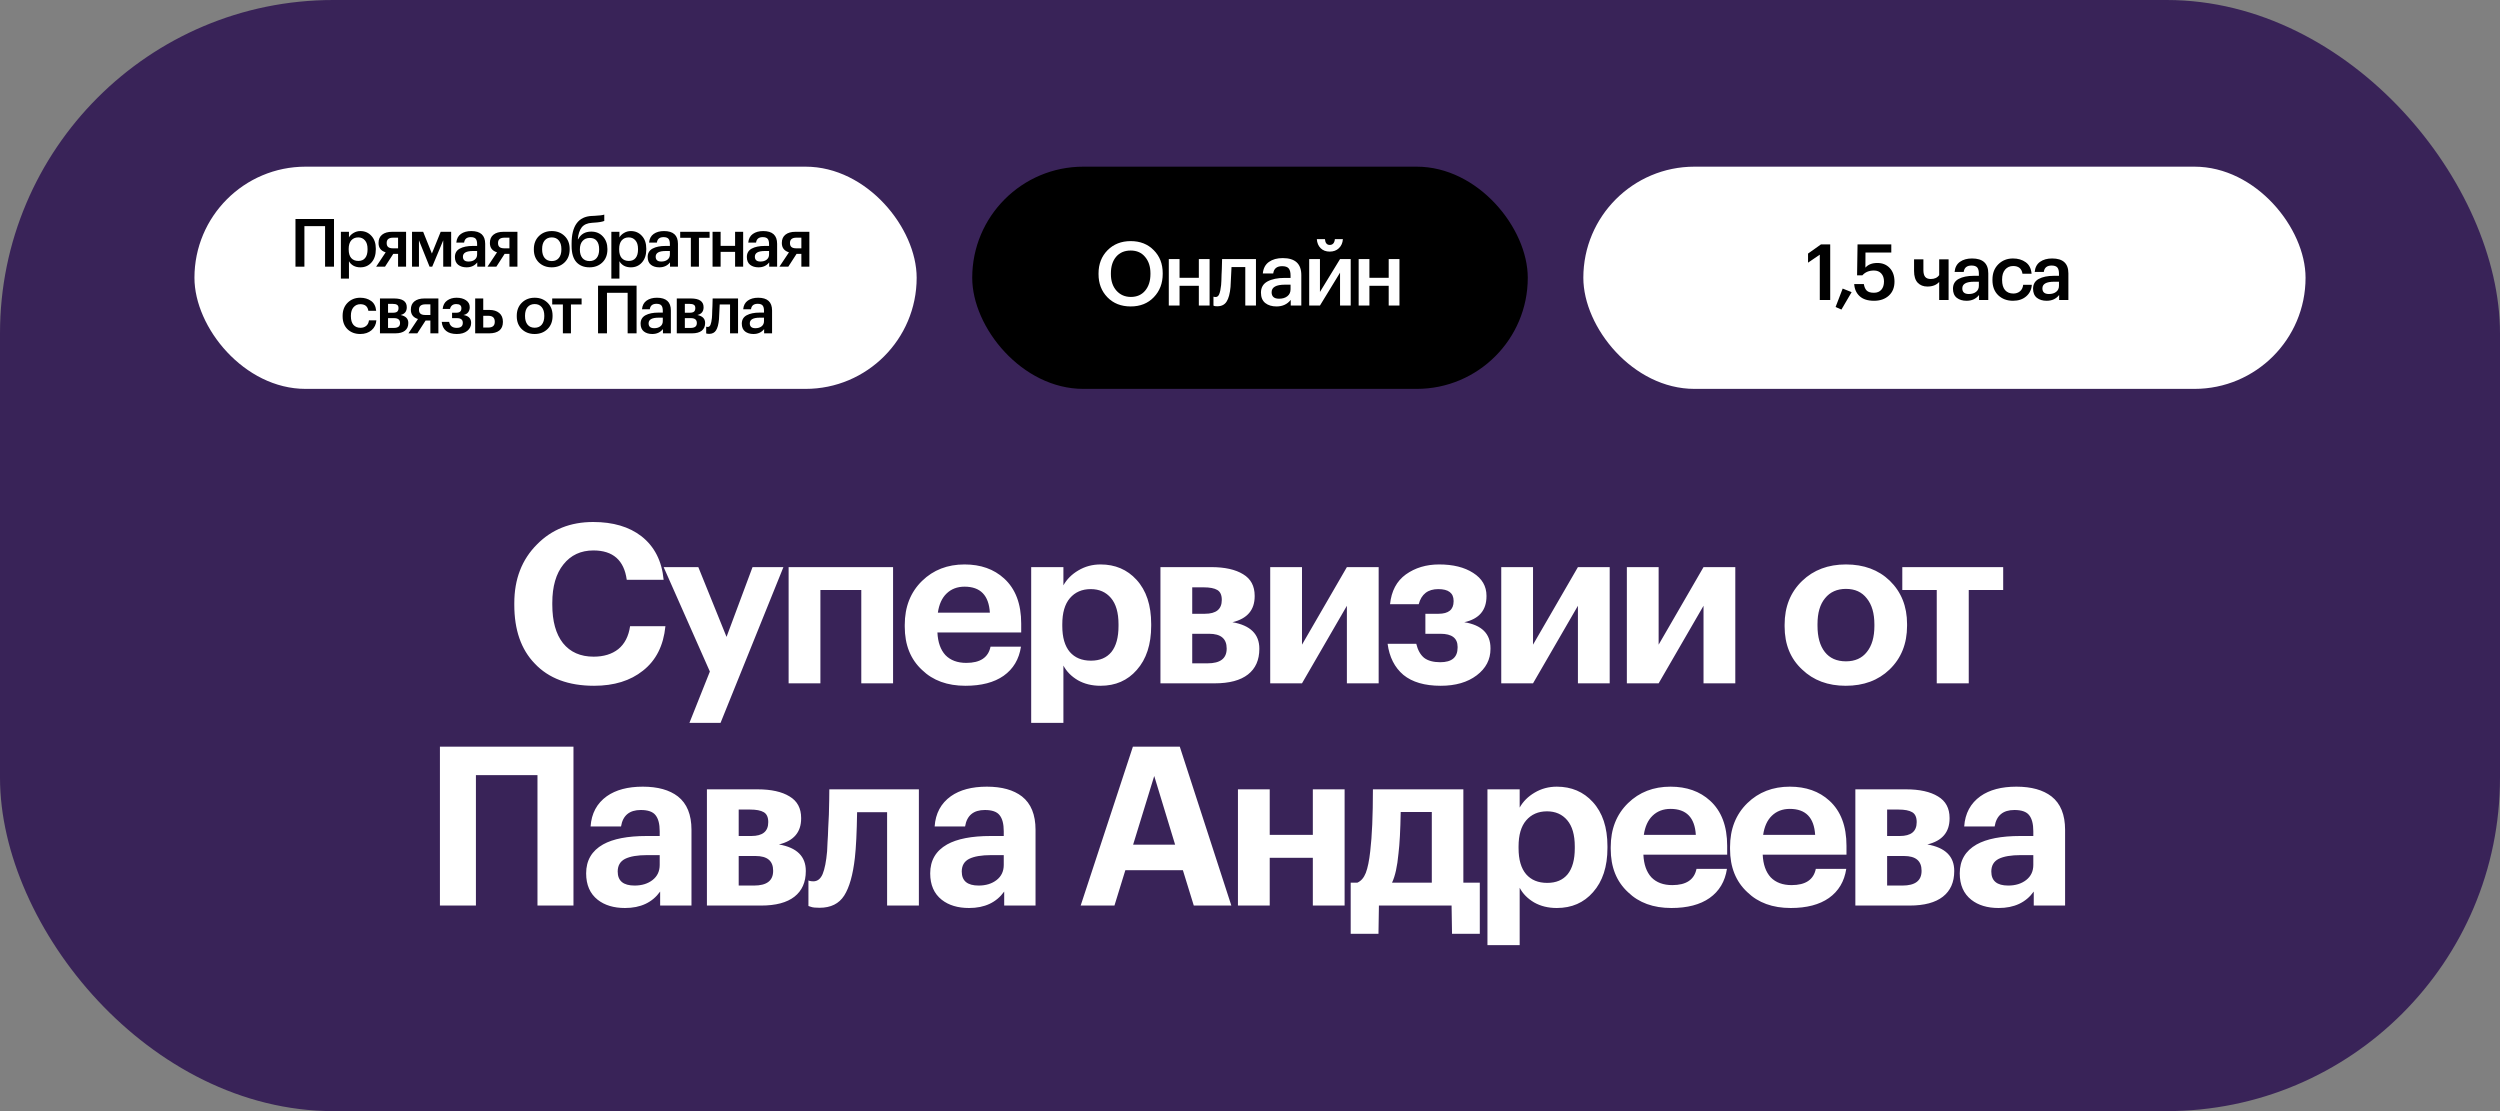
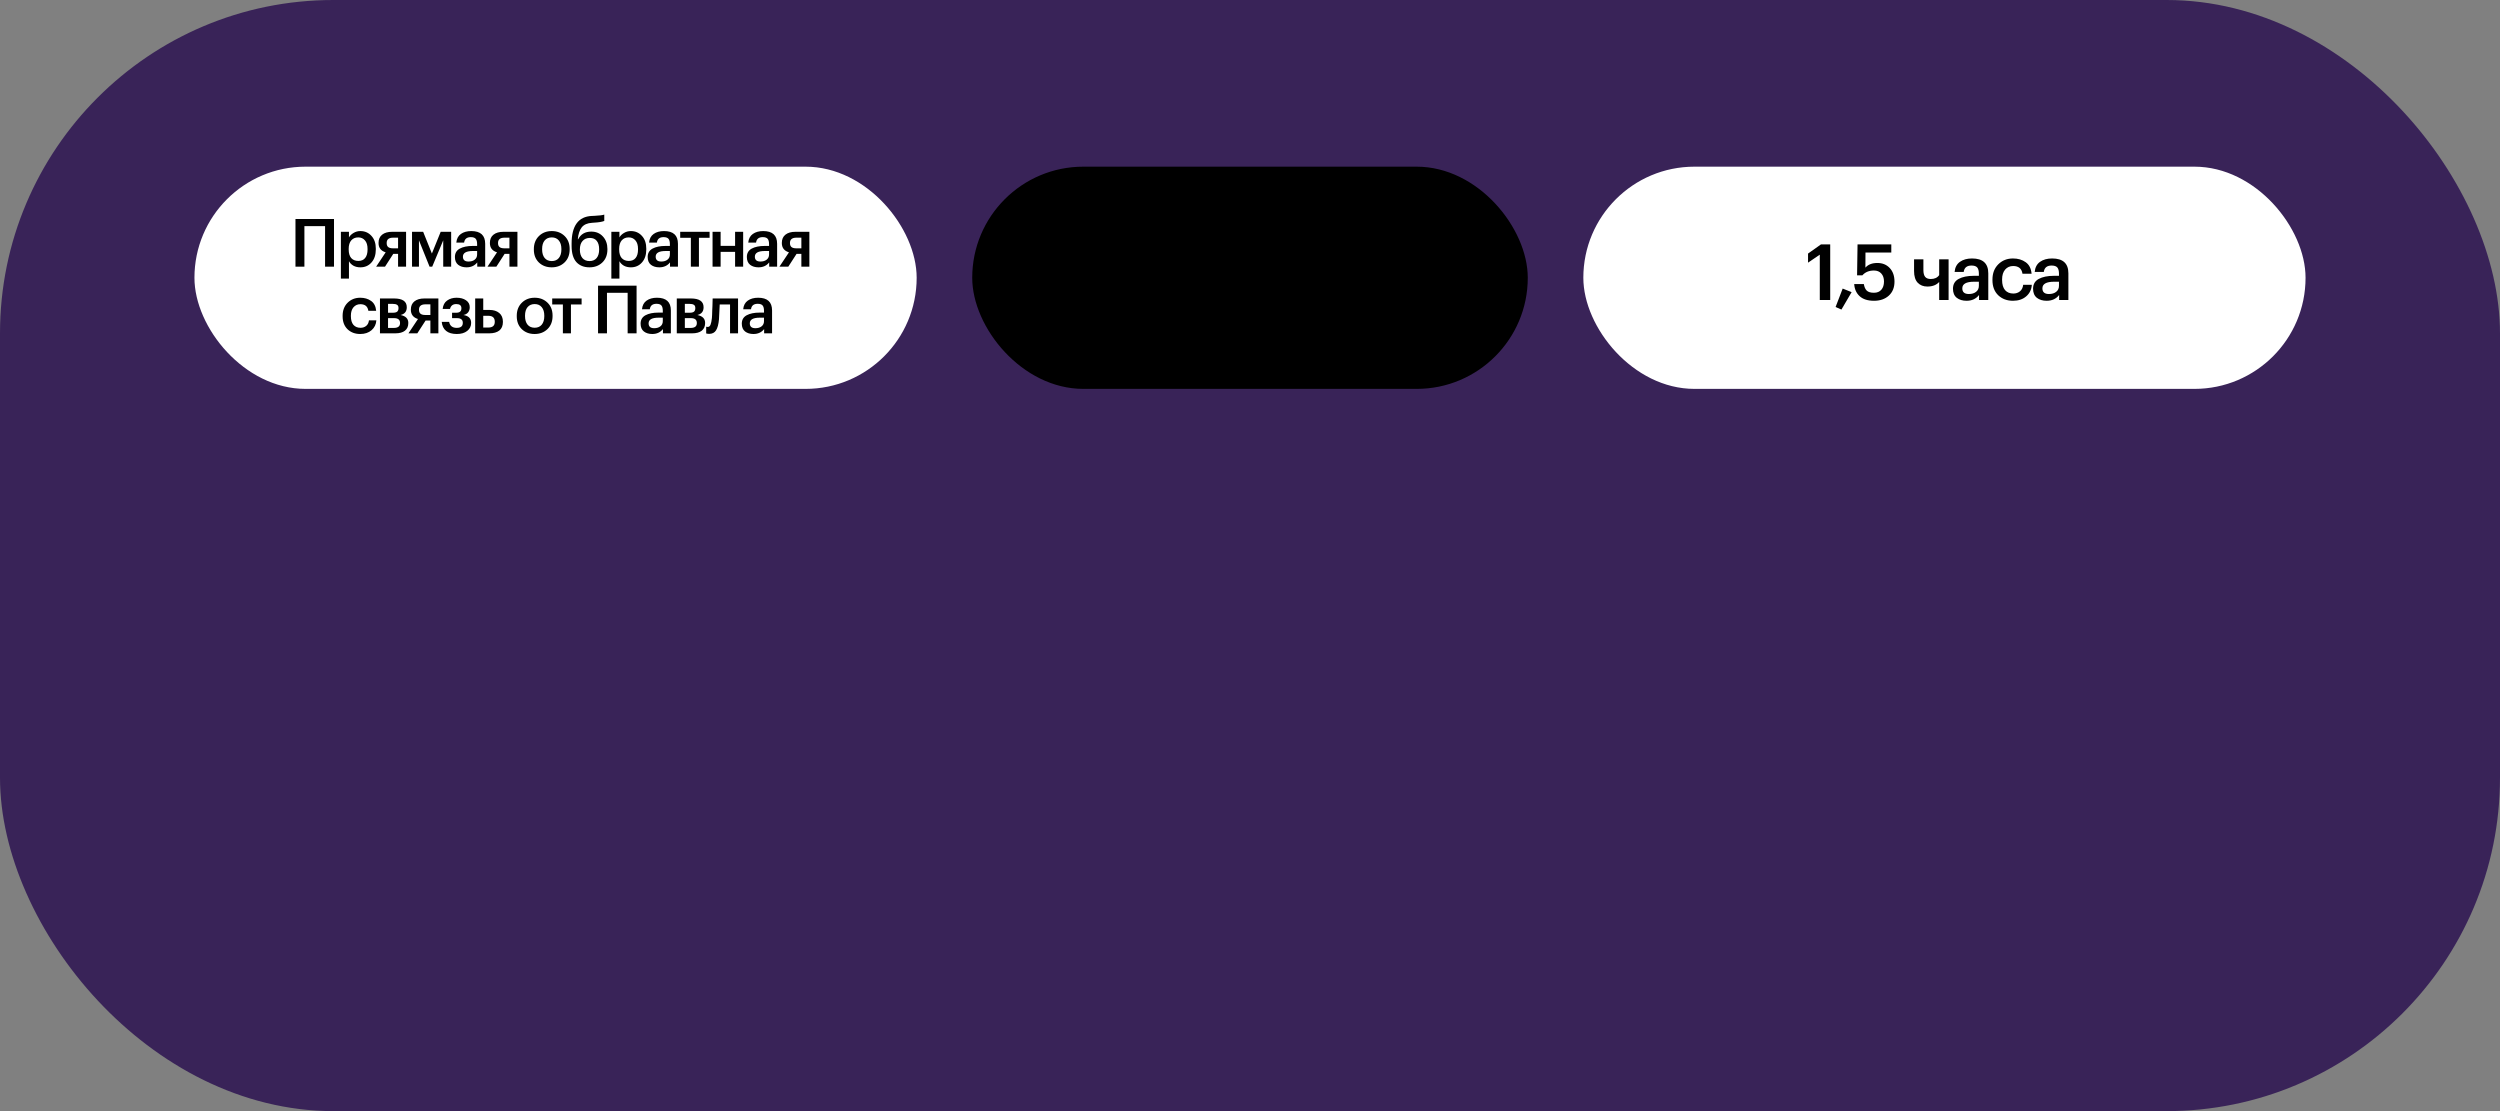
<svg xmlns="http://www.w3.org/2000/svg" width="450" height="200" viewBox="0 0 450 200" fill="none">
  <rect x="0" y="0" width="450" height="200" fill="#808080" stroke="none" />
  <rect width="450" height="200" rx="60" fill="#392358" />
-   <path d="M106.934 123.44C102.321 123.44 98.761 122.107 96.254 119.44C93.801 116.907 92.574 113.387 92.574 108.88V108.56C92.574 104.24 93.934 100.72 96.654 98C99.294 95.307 102.668 93.96 106.774 93.96C110.348 93.96 113.241 94.813 115.454 96.52C117.801 98.36 119.134 100.973 119.454 104.36H112.814C112.334 100.84 110.334 99.08 106.814 99.08C104.548 99.08 102.748 99.92 101.414 101.6C100.081 103.253 99.414 105.56 99.414 108.52V108.84C99.414 111.827 100.054 114.133 101.334 115.76C102.641 117.387 104.481 118.2 106.854 118.2C108.668 118.2 110.148 117.747 111.294 116.84C112.441 115.907 113.148 114.533 113.414 112.72H119.774C119.428 116.213 118.081 118.88 115.734 120.72C113.468 122.533 110.534 123.44 106.934 123.44ZM127.776 120.88L119.456 102.08H125.696L130.776 114.64L135.456 102.08H141.016L129.696 130.12H124.096L127.776 120.88ZM155.032 106.2H147.672V123H141.952V102.08H160.752V123H155.032V106.2ZM173.776 123.44C170.523 123.44 167.923 122.493 165.976 120.6C163.896 118.68 162.856 116.08 162.856 112.8V112.48C162.856 109.227 163.896 106.587 165.976 104.56C168.003 102.587 170.549 101.6 173.616 101.6C176.523 101.6 178.896 102.44 180.736 104.12C182.789 105.987 183.816 108.693 183.816 112.24V113.84H168.736C168.816 115.6 169.296 116.96 170.176 117.92C171.083 118.853 172.336 119.32 173.936 119.32C176.443 119.32 177.896 118.347 178.296 116.4H183.776C183.429 118.667 182.389 120.413 180.656 121.64C178.949 122.84 176.656 123.44 173.776 123.44ZM178.176 110.28C177.989 107.16 176.469 105.6 173.616 105.6C172.309 105.6 171.229 106.013 170.376 106.84C169.549 107.64 169.029 108.787 168.816 110.28H178.176ZM185.613 102.08H191.413V105.36C192.026 104.267 192.919 103.373 194.093 102.68C195.293 101.96 196.626 101.6 198.093 101.6C200.733 101.6 202.893 102.52 204.573 104.36C206.333 106.28 207.213 108.933 207.213 112.32V112.64C207.213 116 206.346 118.653 204.613 120.6C202.959 122.493 200.786 123.44 198.093 123.44C196.546 123.44 195.186 123.107 194.013 122.44C192.839 121.747 191.973 120.867 191.413 119.8V130.12H185.613V102.08ZM196.373 118.92C197.973 118.92 199.199 118.4 200.053 117.36C200.906 116.293 201.333 114.733 201.333 112.68V112.36C201.333 110.28 200.879 108.707 199.973 107.64C199.066 106.573 197.853 106.04 196.333 106.04C194.759 106.04 193.506 106.587 192.573 107.68C191.666 108.747 191.213 110.307 191.213 112.36V112.68C191.213 114.733 191.666 116.293 192.573 117.36C193.479 118.4 194.746 118.92 196.373 118.92ZM208.881 102.08H218.001C220.455 102.08 222.375 102.507 223.761 103.36C225.148 104.187 225.841 105.48 225.841 107.24V107.32C225.841 109.8 224.508 111.36 221.841 112C225.068 112.56 226.681 114.147 226.681 116.76V116.8C226.681 118.8 226.001 120.333 224.641 121.4C223.281 122.467 221.281 123 218.641 123H208.881V102.08ZM214.601 105.72V110.48H216.881C218.908 110.48 219.921 109.653 219.921 108V107.96C219.921 107.107 219.655 106.52 219.121 106.2C218.588 105.88 217.761 105.72 216.641 105.72H214.601ZM214.601 114.08V119.4H217.361C219.655 119.4 220.801 118.52 220.801 116.76V116.72C220.801 114.96 219.748 114.08 217.641 114.08H214.601ZM228.639 123V102.08H234.359V116.04L242.439 102.08H248.159V123H242.439V109.04L234.359 123H228.639ZM267.568 107.32C267.568 109.853 266.235 111.413 263.568 112C266.715 112.507 268.288 114.067 268.288 116.68V116.8C268.288 118.72 267.462 120.307 265.808 121.56C264.155 122.813 261.995 123.44 259.328 123.44C256.448 123.44 254.208 122.787 252.608 121.48C251.035 120.147 250.088 118.28 249.768 115.88H254.928C255.195 117 255.662 117.84 256.328 118.4C257.022 118.933 257.995 119.2 259.248 119.2C261.328 119.2 262.368 118.32 262.368 116.56V116.44C262.368 114.867 261.342 114.08 259.288 114.08H256.568V110.48H258.928C260.742 110.48 261.648 109.733 261.648 108.24V108.16C261.648 106.747 260.728 106.04 258.888 106.04C257.022 106.04 255.848 106.947 255.368 108.76H250.208C250.448 106.387 251.395 104.6 253.048 103.4C254.728 102.2 256.728 101.6 259.048 101.6C261.555 101.6 263.595 102.107 265.168 103.12C266.768 104.133 267.568 105.507 267.568 107.24V107.32ZM270.225 123V102.08H275.945V116.04L284.025 102.08H289.745V123H284.025V109.04L275.945 123H270.225ZM292.834 123V102.08H298.554V116.04L306.634 102.08H312.354V123H306.634V109.04L298.554 123H292.834ZM332.271 119.04C333.898 119.04 335.151 118.48 336.031 117.36C336.938 116.24 337.391 114.68 337.391 112.68V112.4C337.391 110.4 336.938 108.84 336.031 107.72C335.151 106.573 333.898 106 332.271 106C330.671 106 329.418 106.56 328.511 107.68C327.604 108.773 327.151 110.32 327.151 112.32V112.64C327.151 114.667 327.591 116.24 328.471 117.36C329.351 118.48 330.618 119.04 332.271 119.04ZM332.231 123.44C329.031 123.44 326.418 122.467 324.391 120.52C322.284 118.573 321.231 115.987 321.231 112.76V112.44C321.231 109.213 322.284 106.587 324.391 104.56C326.444 102.587 329.071 101.6 332.271 101.6C335.498 101.6 338.124 102.573 340.151 104.52C342.231 106.547 343.271 109.147 343.271 112.32V112.64C343.271 115.867 342.218 118.493 340.111 120.52C338.084 122.467 335.458 123.44 332.231 123.44ZM360.574 106.2H354.374V123H348.614V106.2H342.414V102.08H360.574V106.2ZM96.746 139.52H85.665V163H79.186V134.4H103.225V163H96.746V139.52ZM112.506 163.44C110.48 163.44 108.84 162.947 107.586 161.96C106.2 160.867 105.506 159.28 105.506 157.2C105.506 154.88 106.52 153.147 108.546 152C110.36 150.987 112.973 150.48 116.386 150.48H118.746V149.64C118.746 148.307 118.493 147.333 117.986 146.72C117.506 146.107 116.626 145.8 115.346 145.8C113.293 145.8 112.106 146.787 111.786 148.76H106.306C106.466 146.413 107.44 144.6 109.226 143.32C110.853 142.173 113.013 141.6 115.706 141.6C118.4 141.6 120.506 142.187 122.026 143.36C123.653 144.64 124.466 146.64 124.466 149.36V163H118.826V160.48C117.413 162.453 115.306 163.44 112.506 163.44ZM114.226 159.4C115.533 159.4 116.613 159.067 117.466 158.4C118.32 157.733 118.746 156.827 118.746 155.68V153.92H116.506C114.746 153.92 113.413 154.147 112.506 154.6C111.626 155.053 111.186 155.813 111.186 156.88C111.186 158.56 112.2 159.4 114.226 159.4ZM127.245 142.08H136.365C138.818 142.08 140.738 142.507 142.125 143.36C143.511 144.187 144.205 145.48 144.205 147.24V147.32C144.205 149.8 142.871 151.36 140.205 152C143.431 152.56 145.045 154.147 145.045 156.76V156.8C145.045 158.8 144.365 160.333 143.005 161.4C141.645 162.467 139.645 163 137.005 163H127.245V142.08ZM132.965 145.72V150.48H135.245C137.271 150.48 138.285 149.653 138.285 148V147.96C138.285 147.107 138.018 146.52 137.485 146.2C136.951 145.88 136.125 145.72 135.005 145.72H132.965ZM132.965 154.08V159.4H135.725C138.018 159.4 139.165 158.52 139.165 156.76V156.72C139.165 154.96 138.111 154.08 136.005 154.08H132.965ZM153.878 154.4C153.531 157.467 152.891 159.733 151.958 161.2C151.024 162.667 149.544 163.4 147.518 163.4C146.798 163.4 146.291 163.347 145.998 163.24L145.518 163.08V158.48C145.544 158.507 145.611 158.533 145.718 158.56C145.931 158.613 146.158 158.64 146.398 158.64C147.144 158.64 147.704 158.2 148.078 157.32C148.451 156.413 148.718 155.053 148.878 153.24C148.904 152.813 148.931 152.253 148.958 151.56C149.011 150.867 149.051 150.027 149.078 149.04C149.131 148.027 149.171 147.227 149.198 146.64C149.251 144.72 149.278 143.2 149.278 142.08H165.398V163H159.678V146.2H154.278C154.224 149.8 154.091 152.533 153.878 154.4ZM174.436 163.44C172.409 163.44 170.769 162.947 169.516 161.96C168.129 160.867 167.436 159.28 167.436 157.2C167.436 154.88 168.449 153.147 170.476 152C172.289 150.987 174.903 150.48 178.316 150.48H180.676V149.64C180.676 148.307 180.423 147.333 179.916 146.72C179.436 146.107 178.556 145.8 177.276 145.8C175.223 145.8 174.036 146.787 173.716 148.76H168.236C168.396 146.413 169.369 144.6 171.156 143.32C172.783 142.173 174.943 141.6 177.636 141.6C180.329 141.6 182.436 142.187 183.956 143.36C185.583 144.64 186.396 146.64 186.396 149.36V163H180.756V160.48C179.343 162.453 177.236 163.44 174.436 163.44ZM176.156 159.4C177.463 159.4 178.543 159.067 179.396 158.4C180.249 157.733 180.676 156.827 180.676 155.68V153.92H178.436C176.676 153.92 175.343 154.147 174.436 154.6C173.556 155.053 173.116 155.813 173.116 156.88C173.116 158.56 174.129 159.4 176.156 159.4ZM203.921 134.4H212.361L221.641 163H214.881L212.921 156.64H202.561L200.601 163H194.521L203.921 134.4ZM203.961 152.04H211.521L207.761 139.68L203.961 152.04ZM236.31 154.4H228.55V163H222.83V142.08H228.55V150.28H236.31V142.08H242.03V163H236.31V154.4ZM251.725 153.64C251.511 155.96 251.125 157.707 250.565 158.88H257.725V146.16H252.125C252.071 149.44 251.938 151.933 251.725 153.64ZM248.125 168.08H243.125V158.88H244.325C244.991 158.587 245.498 158 245.845 157.12C246.191 156.213 246.458 154.907 246.645 153.2C246.965 150.48 247.125 146.773 247.125 142.08H263.405V158.88H266.365V168.08H261.365L261.285 163H248.205L248.125 168.08ZM267.741 142.08H273.541V145.36C274.155 144.267 275.048 143.373 276.221 142.68C277.421 141.96 278.755 141.6 280.221 141.6C282.861 141.6 285.021 142.52 286.701 144.36C288.461 146.28 289.341 148.933 289.341 152.32V152.64C289.341 156 288.475 158.653 286.741 160.6C285.088 162.493 282.915 163.44 280.221 163.44C278.675 163.44 277.315 163.107 276.141 162.44C274.968 161.747 274.101 160.867 273.541 159.8V170.12H267.741V142.08ZM278.501 158.92C280.101 158.92 281.328 158.4 282.181 157.36C283.035 156.293 283.461 154.733 283.461 152.68V152.36C283.461 150.28 283.008 148.707 282.101 147.64C281.195 146.573 279.981 146.04 278.461 146.04C276.888 146.04 275.635 146.587 274.701 147.68C273.795 148.747 273.341 150.307 273.341 152.36V152.68C273.341 154.733 273.795 156.293 274.701 157.36C275.608 158.4 276.875 158.92 278.501 158.92ZM300.85 163.44C297.597 163.44 294.997 162.493 293.05 160.6C290.97 158.68 289.93 156.08 289.93 152.8V152.48C289.93 149.227 290.97 146.587 293.05 144.56C295.077 142.587 297.623 141.6 300.69 141.6C303.597 141.6 305.97 142.44 307.81 144.12C309.863 145.987 310.89 148.693 310.89 152.24V153.84H295.81C295.89 155.6 296.37 156.96 297.25 157.92C298.157 158.853 299.41 159.32 301.01 159.32C303.517 159.32 304.97 158.347 305.37 156.4H310.85C310.503 158.667 309.463 160.413 307.73 161.64C306.023 162.84 303.73 163.44 300.85 163.44ZM305.25 150.28C305.063 147.16 303.543 145.6 300.69 145.6C299.383 145.6 298.303 146.013 297.45 146.84C296.623 147.64 296.103 148.787 295.89 150.28H305.25ZM322.327 163.44C319.073 163.44 316.473 162.493 314.527 160.6C312.447 158.68 311.407 156.08 311.407 152.8V152.48C311.407 149.227 312.447 146.587 314.527 144.56C316.553 142.587 319.1 141.6 322.167 141.6C325.073 141.6 327.447 142.44 329.287 144.12C331.34 145.987 332.367 148.693 332.367 152.24V153.84H317.287C317.367 155.6 317.847 156.96 318.727 157.92C319.633 158.853 320.887 159.32 322.487 159.32C324.993 159.32 326.447 158.347 326.847 156.4H332.327C331.98 158.667 330.94 160.413 329.207 161.64C327.5 162.84 325.207 163.44 322.327 163.44ZM326.727 150.28C326.54 147.16 325.02 145.6 322.167 145.6C320.86 145.6 319.78 146.013 318.927 146.84C318.1 147.64 317.58 148.787 317.367 150.28H326.727ZM333.963 142.08H343.083C345.537 142.08 347.457 142.507 348.843 143.36C350.23 144.187 350.923 145.48 350.923 147.24V147.32C350.923 149.8 349.59 151.36 346.923 152C350.15 152.56 351.763 154.147 351.763 156.76V156.8C351.763 158.8 351.083 160.333 349.723 161.4C348.363 162.467 346.363 163 343.723 163H333.963V142.08ZM339.683 145.72V150.48H341.963C343.99 150.48 345.003 149.653 345.003 148V147.96C345.003 147.107 344.737 146.52 344.203 146.2C343.67 145.88 342.843 145.72 341.723 145.72H339.683ZM339.683 154.08V159.4H342.443C344.737 159.4 345.883 158.52 345.883 156.76V156.72C345.883 154.96 344.83 154.08 342.723 154.08H339.683ZM359.756 163.44C357.73 163.44 356.09 162.947 354.836 161.96C353.45 160.867 352.756 159.28 352.756 157.2C352.756 154.88 353.77 153.147 355.796 152C357.61 150.987 360.223 150.48 363.636 150.48H365.996V149.64C365.996 148.307 365.743 147.333 365.236 146.72C364.756 146.107 363.876 145.8 362.596 145.8C360.543 145.8 359.356 146.787 359.036 148.76H353.556C353.716 146.413 354.69 144.6 356.476 143.32C358.103 142.173 360.263 141.6 362.956 141.6C365.65 141.6 367.756 142.187 369.276 143.36C370.903 144.64 371.716 146.64 371.716 149.36V163H366.076V160.48C364.663 162.453 362.556 163.44 359.756 163.44ZM361.476 159.4C362.783 159.4 363.863 159.067 364.716 158.4C365.57 157.733 365.996 156.827 365.996 155.68V153.92H363.756C361.996 153.92 360.663 154.147 359.756 154.6C358.876 155.053 358.436 155.813 358.436 156.88C358.436 158.56 359.45 159.4 361.476 159.4Z" fill="white" />
  <rect x="175" y="30" width="100" height="40" rx="20" fill="black" />
-   <path d="M203.56 53.448C204.637 53.448 205.491 53.075 206.12 52.328C206.76 51.571 207.08 50.568 207.08 49.32V49.192C207.08 47.987 206.76 47.005 206.12 46.248C205.491 45.48 204.627 45.096 203.528 45.096C202.419 45.096 201.544 45.469 200.904 46.216C200.275 46.963 199.96 47.96 199.96 49.208V49.336C199.96 50.573 200.296 51.571 200.968 52.328C201.64 53.075 202.504 53.448 203.56 53.448ZM203.528 55.16C201.8 55.16 200.403 54.611 199.336 53.512C198.269 52.413 197.736 51.027 197.736 49.352V49.224C197.736 47.539 198.275 46.147 199.352 45.048C200.44 43.949 201.832 43.4 203.528 43.4C205.224 43.4 206.605 43.944 207.672 45.032C208.749 46.109 209.288 47.491 209.288 49.176V49.304C209.288 50.989 208.755 52.387 207.688 53.496C206.632 54.605 205.245 55.16 203.528 55.16ZM215.791 51.448H212.319V55H210.383V46.632H212.319V50.008H215.791V46.632H217.727V55H215.791V51.448ZM221.496 51.64C221.389 52.835 221.155 53.715 220.792 54.28C220.44 54.845 219.885 55.128 219.128 55.128C218.872 55.128 218.691 55.112 218.584 55.08C218.563 55.069 218.531 55.053 218.488 55.032C218.456 55.021 218.435 55.016 218.424 55.016V53.4L218.52 53.432C218.627 53.453 218.723 53.464 218.808 53.464C219.107 53.464 219.325 53.288 219.464 52.936C219.613 52.573 219.725 52.035 219.8 51.32C219.821 51.117 219.837 50.856 219.848 50.536C219.859 50.216 219.869 49.853 219.88 49.448C219.901 49.032 219.917 48.701 219.928 48.456L219.976 46.632H226.072V55H224.152V48.072H221.672C221.587 50.003 221.528 51.192 221.496 51.64ZM229.772 55.16C228.951 55.16 228.279 54.957 227.756 54.552C227.233 54.136 226.972 53.512 226.972 52.68C226.972 51.763 227.361 51.091 228.14 50.664C228.929 50.237 229.969 50.024 231.26 50.024H232.3V49.592C232.3 49.005 232.188 48.579 231.964 48.312C231.74 48.045 231.345 47.912 230.78 47.912C229.831 47.912 229.297 48.349 229.18 49.224H227.308C227.393 48.296 227.761 47.603 228.412 47.144C229.063 46.685 229.889 46.456 230.892 46.456C233.121 46.456 234.236 47.475 234.236 49.512V55H232.332V53.976C231.713 54.765 230.86 55.16 229.772 55.16ZM230.236 53.768C230.855 53.768 231.351 53.619 231.724 53.32C232.108 53.021 232.3 52.605 232.3 52.072V51.24H231.308C229.697 51.24 228.892 51.693 228.892 52.6C228.892 53.379 229.34 53.768 230.236 53.768ZM240.999 44.68C240.572 45.085 240.023 45.288 239.351 45.288C238.679 45.288 238.135 45.085 237.719 44.68C237.303 44.264 237.074 43.72 237.031 43.048H238.487C238.551 43.741 238.839 44.088 239.351 44.088C239.895 44.088 240.204 43.741 240.279 43.048H241.719C241.676 43.72 241.436 44.264 240.999 44.68ZM235.655 55V46.632H237.591V52.552L241.207 46.632H243.127V55H241.207V49.08L237.591 55H235.655ZM249.966 51.448H246.494V55H244.558V46.632H246.494V50.008H249.966V46.632H251.902V55H249.966V51.448Z" fill="white" />
  <rect x="285" y="30" width="130" height="40" rx="20" fill="white" />
  <path d="M327.562 45.838L325.448 47.28V45.642L327.772 43.99H329.438V54H327.562V45.838ZM330.407 55.26L331.681 51.942L333.291 52.586L331.457 55.722L330.407 55.26ZM337.326 54.14C336.197 54.14 335.334 53.865 334.736 53.314C334.139 52.763 333.812 52.035 333.756 51.13H335.492C335.576 51.653 335.749 52.045 336.01 52.306C336.281 52.567 336.715 52.698 337.312 52.698C337.882 52.698 338.325 52.516 338.642 52.152C338.96 51.788 339.118 51.293 339.118 50.668C339.118 50.061 338.955 49.581 338.628 49.226C338.311 48.871 337.872 48.694 337.312 48.694C336.426 48.694 335.73 48.983 335.226 49.562H334.274L334.358 43.99H340.434V45.46H335.786L335.772 48.176C336.258 47.616 336.976 47.336 337.928 47.336C338.843 47.336 339.585 47.639 340.154 48.246C340.724 48.853 341.008 49.669 341.008 50.696C341.008 51.751 340.668 52.591 339.986 53.216C339.305 53.832 338.418 54.14 337.326 54.14ZM349.053 54V50.752C348.558 51.303 347.849 51.578 346.925 51.578C346.206 51.578 345.627 51.349 345.189 50.892C344.75 50.425 344.531 49.725 344.531 48.792V46.678H346.211V48.61C346.211 49.17 346.318 49.581 346.533 49.842C346.747 50.094 347.083 50.22 347.541 50.22C348.222 50.22 348.726 49.987 349.053 49.52V46.678H350.747V54H349.053ZM353.985 54.14C353.266 54.14 352.678 53.963 352.221 53.608C351.763 53.244 351.535 52.698 351.535 51.97C351.535 51.167 351.875 50.579 352.557 50.206C353.247 49.833 354.157 49.646 355.287 49.646H356.197V49.268C356.197 48.755 356.099 48.381 355.903 48.148C355.707 47.915 355.361 47.798 354.867 47.798C354.036 47.798 353.569 48.181 353.467 48.946H351.829C351.903 48.134 352.225 47.527 352.795 47.126C353.364 46.725 354.087 46.524 354.965 46.524C356.915 46.524 357.891 47.415 357.891 49.198V54H356.225V53.104C355.683 53.795 354.937 54.14 353.985 54.14ZM354.391 52.922C354.932 52.922 355.366 52.791 355.693 52.53C356.029 52.269 356.197 51.905 356.197 51.438V50.71H355.329C353.919 50.71 353.215 51.107 353.215 51.9C353.215 52.581 353.607 52.922 354.391 52.922ZM362.338 54.14C361.265 54.14 360.378 53.809 359.678 53.146C358.988 52.474 358.642 51.569 358.642 50.43V50.318C358.642 49.189 358.992 48.274 359.692 47.574C360.402 46.874 361.284 46.524 362.338 46.524C363.234 46.524 363.995 46.748 364.62 47.196C365.246 47.635 365.6 48.325 365.684 49.268H364.046C363.906 48.344 363.346 47.882 362.366 47.882C361.778 47.882 361.298 48.097 360.924 48.526C360.56 48.955 360.378 49.543 360.378 50.29V50.402C360.378 51.195 360.556 51.802 360.91 52.222C361.274 52.633 361.774 52.838 362.408 52.838C362.875 52.838 363.272 52.703 363.598 52.432C363.925 52.161 364.116 51.774 364.172 51.27H365.726C365.67 52.119 365.334 52.81 364.718 53.342C364.102 53.874 363.309 54.14 362.338 54.14ZM368.403 54.14C367.684 54.14 367.096 53.963 366.639 53.608C366.182 53.244 365.953 52.698 365.953 51.97C365.953 51.167 366.294 50.579 366.975 50.206C367.666 49.833 368.576 49.646 369.705 49.646H370.615V49.268C370.615 48.755 370.517 48.381 370.321 48.148C370.125 47.915 369.78 47.798 369.285 47.798C368.454 47.798 367.988 48.181 367.885 48.946H366.247C366.322 48.134 366.644 47.527 367.213 47.126C367.782 46.725 368.506 46.524 369.383 46.524C371.334 46.524 372.309 47.415 372.309 49.198V54H370.643V53.104C370.102 53.795 369.355 54.14 368.403 54.14ZM368.809 52.922C369.35 52.922 369.784 52.791 370.111 52.53C370.447 52.269 370.615 51.905 370.615 51.438V50.71H369.747C368.338 50.71 367.633 51.107 367.633 51.9C367.633 52.581 368.025 52.922 368.809 52.922Z" fill="black" />
  <rect x="35" y="30" width="130" height="40" rx="20" fill="white" />
  <path d="M58.513 40.704H54.793V48H53.185V39.42H60.121V48H58.513V40.704ZM61.36 41.724H62.812V42.732C62.996 42.412 63.272 42.144 63.64 41.928C64.016 41.704 64.424 41.592 64.864 41.592C65.672 41.592 66.336 41.88 66.856 42.456C67.384 43.024 67.648 43.8 67.648 44.784V44.88C67.648 45.872 67.388 46.66 66.868 47.244C66.356 47.828 65.688 48.12 64.864 48.12C64.384 48.12 63.964 48.02 63.604 47.82C63.252 47.612 62.988 47.344 62.812 47.016V50.148H61.36V41.724ZM64.504 46.968C65.04 46.968 65.448 46.792 65.728 46.44C66.016 46.088 66.16 45.576 66.16 44.904V44.808C66.16 44.136 66.004 43.624 65.692 43.272C65.388 42.912 64.988 42.732 64.492 42.732C63.964 42.732 63.544 42.908 63.232 43.26C62.92 43.612 62.764 44.128 62.764 44.808V44.904C62.764 45.584 62.916 46.1 63.22 46.452C63.532 46.796 63.96 46.968 64.504 46.968ZM70.766 42.78C69.99 42.78 69.602 43.096 69.602 43.728V43.764C69.602 44.084 69.694 44.32 69.877 44.472C70.061 44.624 70.358 44.7 70.766 44.7H71.653V42.78H70.766ZM69.302 48H67.706L69.421 45.42C68.566 45.156 68.138 44.6 68.138 43.752V43.716C68.138 43.076 68.353 42.584 68.785 42.24C69.218 41.896 69.814 41.724 70.573 41.724H73.094V48H71.653V45.696H70.79L69.302 48ZM75.412 43.26V48H74.164V41.724H76.168L77.74 45.636L79.324 41.724H81.208V48H79.78V43.26L77.8 48H77.32L75.412 43.26ZM83.985 48.12C83.369 48.12 82.865 47.968 82.473 47.664C82.081 47.352 81.885 46.884 81.885 46.26C81.885 45.572 82.177 45.068 82.761 44.748C83.353 44.428 84.133 44.268 85.101 44.268H85.881V43.944C85.881 43.504 85.797 43.184 85.629 42.984C85.461 42.784 85.165 42.684 84.741 42.684C84.029 42.684 83.629 43.012 83.541 43.668H82.137C82.201 42.972 82.477 42.452 82.965 42.108C83.453 41.764 84.073 41.592 84.825 41.592C86.497 41.592 87.333 42.356 87.333 43.884V48H85.905V47.232C85.441 47.824 84.801 48.12 83.985 48.12ZM84.333 47.076C84.797 47.076 85.169 46.964 85.449 46.74C85.737 46.516 85.881 46.204 85.881 45.804V45.18H85.137C83.929 45.18 83.325 45.52 83.325 46.2C83.325 46.784 83.661 47.076 84.333 47.076ZM90.809 42.78C90.033 42.78 89.645 43.096 89.645 43.728V43.764C89.645 44.084 89.737 44.32 89.921 44.472C90.105 44.624 90.401 44.7 90.809 44.7H91.697V42.78H90.809ZM89.345 48H87.749L89.465 45.42C88.609 45.156 88.181 44.6 88.181 43.752V43.716C88.181 43.076 88.397 42.584 88.829 42.24C89.261 41.896 89.857 41.724 90.617 41.724H93.137V48H91.697V45.696H90.833L89.345 48ZM99.322 46.992C99.866 46.992 100.29 46.808 100.594 46.44C100.898 46.064 101.05 45.552 101.05 44.904V44.82C101.05 44.172 100.898 43.664 100.594 43.296C100.29 42.92 99.866 42.732 99.322 42.732C98.778 42.732 98.35 42.916 98.038 43.284C97.734 43.652 97.582 44.16 97.582 44.808V44.904C97.582 45.552 97.734 46.064 98.038 46.44C98.342 46.808 98.77 46.992 99.322 46.992ZM101.626 47.232C101.018 47.824 100.246 48.12 99.31 48.12C98.374 48.12 97.602 47.828 96.994 47.244C96.394 46.652 96.094 45.88 96.094 44.928V44.832C96.094 43.872 96.398 43.092 97.006 42.492C97.614 41.892 98.386 41.592 99.322 41.592C100.25 41.592 101.018 41.888 101.626 42.48C102.234 43.072 102.538 43.844 102.538 44.796V44.892C102.538 45.86 102.234 46.64 101.626 47.232ZM106.106 48.12C105.106 48.12 104.318 47.804 103.742 47.172C103.174 46.532 102.89 45.572 102.89 44.292V43.848C102.89 40.648 104.102 38.988 106.526 38.868L106.91 38.856C107.862 38.808 108.482 38.732 108.77 38.628V39.768C108.394 39.928 107.766 40.032 106.886 40.08L106.574 40.104C105.734 40.152 105.114 40.424 104.714 40.92C104.322 41.416 104.086 42.132 104.006 43.068H104.066C104.538 42.148 105.326 41.688 106.43 41.688C107.294 41.688 107.994 41.984 108.53 42.576C109.066 43.16 109.334 43.908 109.334 44.82V44.892C109.334 45.876 109.03 46.66 108.422 47.244C107.814 47.828 107.042 48.12 106.106 48.12ZM104.834 46.452C105.146 46.812 105.574 46.992 106.118 46.992C106.662 46.992 107.086 46.812 107.39 46.452C107.694 46.084 107.846 45.568 107.846 44.904V44.856C107.846 44.208 107.702 43.708 107.414 43.356C107.134 43.004 106.722 42.828 106.178 42.828C105.618 42.828 105.178 43.012 104.858 43.38C104.538 43.74 104.378 44.244 104.378 44.892V44.952C104.378 45.584 104.53 46.084 104.834 46.452ZM110.044 41.724H111.496V42.732C111.68 42.412 111.956 42.144 112.324 41.928C112.7 41.704 113.108 41.592 113.548 41.592C114.356 41.592 115.02 41.88 115.54 42.456C116.068 43.024 116.332 43.8 116.332 44.784V44.88C116.332 45.872 116.072 46.66 115.552 47.244C115.04 47.828 114.372 48.12 113.548 48.12C113.068 48.12 112.648 48.02 112.288 47.82C111.936 47.612 111.672 47.344 111.496 47.016V50.148H110.044V41.724ZM113.188 46.968C113.724 46.968 114.132 46.792 114.412 46.44C114.7 46.088 114.844 45.576 114.844 44.904V44.808C114.844 44.136 114.688 43.624 114.376 43.272C114.072 42.912 113.672 42.732 113.176 42.732C112.648 42.732 112.228 42.908 111.916 43.26C111.604 43.612 111.448 44.128 111.448 44.808V44.904C111.448 45.584 111.6 46.1 111.904 46.452C112.216 46.796 112.644 46.968 113.188 46.968ZM118.682 48.12C118.066 48.12 117.562 47.968 117.17 47.664C116.778 47.352 116.582 46.884 116.582 46.26C116.582 45.572 116.874 45.068 117.458 44.748C118.05 44.428 118.83 44.268 119.798 44.268H120.578V43.944C120.578 43.504 120.494 43.184 120.326 42.984C120.158 42.784 119.862 42.684 119.438 42.684C118.726 42.684 118.326 43.012 118.238 43.668H116.834C116.898 42.972 117.174 42.452 117.662 42.108C118.15 41.764 118.77 41.592 119.522 41.592C121.194 41.592 122.03 42.356 122.03 43.884V48H120.602V47.232C120.138 47.824 119.498 48.12 118.682 48.12ZM119.03 47.076C119.494 47.076 119.866 46.964 120.146 46.74C120.434 46.516 120.578 46.204 120.578 45.804V45.18H119.834C118.626 45.18 118.022 45.52 118.022 46.2C118.022 46.784 118.358 47.076 119.03 47.076ZM127.727 42.804H125.807V48H124.355V42.804H122.435V41.724H127.727V42.804ZM132.316 45.336H129.712V48H128.26V41.724H129.712V44.256H132.316V41.724H133.768V48H132.316V45.336ZM136.534 48.12C135.918 48.12 135.414 47.968 135.022 47.664C134.63 47.352 134.434 46.884 134.434 46.26C134.434 45.572 134.726 45.068 135.31 44.748C135.902 44.428 136.682 44.268 137.65 44.268H138.43V43.944C138.43 43.504 138.346 43.184 138.178 42.984C138.01 42.784 137.714 42.684 137.29 42.684C136.578 42.684 136.178 43.012 136.09 43.668H134.686C134.75 42.972 135.026 42.452 135.514 42.108C136.002 41.764 136.622 41.592 137.374 41.592C139.046 41.592 139.882 42.356 139.882 43.884V48H138.454V47.232C137.99 47.824 137.35 48.12 136.534 48.12ZM136.882 47.076C137.346 47.076 137.718 46.964 137.998 46.74C138.286 46.516 138.43 46.204 138.43 45.804V45.18H137.686C136.478 45.18 135.874 45.52 135.874 46.2C135.874 46.784 136.21 47.076 136.882 47.076ZM143.358 42.78C142.582 42.78 142.194 43.096 142.194 43.728V43.764C142.194 44.084 142.286 44.32 142.47 44.472C142.654 44.624 142.95 44.7 143.358 44.7H144.246V42.78H143.358ZM141.894 48H140.298L142.014 45.42C141.158 45.156 140.73 44.6 140.73 43.752V43.716C140.73 43.076 140.946 42.584 141.378 42.24C141.81 41.896 142.406 41.724 143.166 41.724H145.686V48H144.246V45.696H143.382L141.894 48ZM64.84 60.12C63.92 60.12 63.16 59.836 62.56 59.268C61.968 58.692 61.672 57.916 61.672 56.94V56.844C61.672 55.876 61.972 55.092 62.572 54.492C63.18 53.892 63.936 53.592 64.84 53.592C65.608 53.592 66.26 53.784 66.796 54.168C67.332 54.544 67.636 55.136 67.708 55.944H66.304C66.184 55.152 65.704 54.756 64.864 54.756C64.36 54.756 63.948 54.94 63.628 55.308C63.316 55.676 63.16 56.18 63.16 56.82V56.916C63.16 57.596 63.312 58.116 63.616 58.476C63.928 58.828 64.356 59.004 64.9 59.004C65.3 59.004 65.64 58.888 65.92 58.656C66.2 58.424 66.364 58.092 66.412 57.66H67.744C67.696 58.388 67.408 58.98 66.88 59.436C66.352 59.892 65.672 60.12 64.84 60.12ZM68.394 53.724H70.927C72.454 53.724 73.219 54.248 73.219 55.296V55.32C73.219 56.064 72.847 56.524 72.103 56.7C73.031 56.892 73.495 57.364 73.495 58.116V58.152C73.495 58.752 73.29 59.212 72.882 59.532C72.483 59.844 71.906 60 71.154 60H68.394V53.724ZM69.847 54.696V56.292H70.722C71.075 56.292 71.331 56.228 71.49 56.1C71.65 55.964 71.731 55.752 71.731 55.464V55.44C71.731 55.16 71.642 54.968 71.466 54.864C71.299 54.752 71.034 54.696 70.674 54.696H69.847ZM69.847 57.264V59.028H70.879C71.63 59.028 72.007 58.74 72.007 58.164V58.14C72.007 57.556 71.647 57.264 70.927 57.264H69.847ZM76.582 54.78C75.805 54.78 75.418 55.096 75.418 55.728V55.764C75.418 56.084 75.51 56.32 75.694 56.472C75.877 56.624 76.174 56.7 76.582 56.7H77.469V54.78H76.582ZM75.118 60H73.522L75.237 57.42C74.382 57.156 73.954 56.6 73.954 55.752V55.716C73.954 55.076 74.169 54.584 74.602 54.24C75.034 53.896 75.629 53.724 76.389 53.724H78.909V60H77.469V57.696H76.606L75.118 60ZM84.552 55.32C84.552 55.672 84.456 55.972 84.264 56.22C84.072 56.468 83.788 56.628 83.412 56.7C84.34 56.852 84.804 57.32 84.804 58.104V58.14C84.804 58.716 84.568 59.192 84.096 59.568C83.632 59.936 83.008 60.12 82.224 60.12C81.392 60.12 80.748 59.932 80.292 59.556C79.836 59.18 79.576 58.64 79.512 57.936H80.844C80.98 58.656 81.436 59.016 82.212 59.016C82.94 59.016 83.304 58.72 83.304 58.128V58.092C83.304 57.54 82.948 57.264 82.236 57.264H81.372V56.292H82.116C82.74 56.292 83.052 56.032 83.052 55.512V55.476C83.052 54.98 82.744 54.732 82.128 54.732C81.52 54.732 81.144 55.024 81 55.608H79.68C79.752 54.928 80.02 54.424 80.484 54.096C80.948 53.76 81.516 53.592 82.188 53.592C82.876 53.592 83.44 53.744 83.88 54.048C84.328 54.352 84.552 54.764 84.552 55.284V55.32ZM85.532 53.724H86.984V55.788H88.112C88.84 55.788 89.424 55.972 89.864 56.34C90.304 56.708 90.524 57.232 90.524 57.912V57.948C90.524 58.636 90.308 59.152 89.876 59.496C89.444 59.832 88.844 60 88.076 60H85.532V53.724ZM87.896 58.956C88.672 58.956 89.06 58.616 89.06 57.936V57.9C89.06 57.196 88.672 56.844 87.896 56.844H86.984V58.956H87.896ZM96.245 58.992C96.789 58.992 97.213 58.808 97.517 58.44C97.821 58.064 97.973 57.552 97.973 56.904V56.82C97.973 56.172 97.821 55.664 97.517 55.296C97.213 54.92 96.789 54.732 96.245 54.732C95.701 54.732 95.273 54.916 94.961 55.284C94.657 55.652 94.505 56.16 94.505 56.808V56.904C94.505 57.552 94.657 58.064 94.961 58.44C95.265 58.808 95.693 58.992 96.245 58.992ZM98.549 59.232C97.941 59.824 97.169 60.12 96.233 60.12C95.297 60.12 94.525 59.828 93.917 59.244C93.317 58.652 93.017 57.88 93.017 56.928V56.832C93.017 55.872 93.321 55.092 93.929 54.492C94.537 53.892 95.309 53.592 96.245 53.592C97.173 53.592 97.941 53.888 98.549 54.48C99.157 55.072 99.461 55.844 99.461 56.796V56.892C99.461 57.86 99.157 58.64 98.549 59.232ZM104.69 54.804H102.77V60H101.318V54.804H99.398V53.724H104.69V54.804ZM112.976 52.704H109.256V60H107.648V51.42H114.584V60H112.976V52.704ZM117.408 60.12C116.792 60.12 116.288 59.968 115.896 59.664C115.504 59.352 115.308 58.884 115.308 58.26C115.308 57.572 115.6 57.068 116.184 56.748C116.776 56.428 117.556 56.268 118.524 56.268H119.304V55.944C119.304 55.504 119.22 55.184 119.052 54.984C118.884 54.784 118.588 54.684 118.164 54.684C117.452 54.684 117.052 55.012 116.964 55.668H115.56C115.624 54.972 115.9 54.452 116.388 54.108C116.876 53.764 117.496 53.592 118.248 53.592C119.92 53.592 120.756 54.356 120.756 55.884V60H119.328V59.232C118.864 59.824 118.224 60.12 117.408 60.12ZM117.756 59.076C118.22 59.076 118.592 58.964 118.872 58.74C119.16 58.516 119.304 58.204 119.304 57.804V57.18H118.56C117.352 57.18 116.748 57.52 116.748 58.2C116.748 58.784 117.084 59.076 117.756 59.076ZM121.82 53.724H124.352C125.88 53.724 126.644 54.248 126.644 55.296V55.32C126.644 56.064 126.272 56.524 125.528 56.7C126.456 56.892 126.92 57.364 126.92 58.116V58.152C126.92 58.752 126.716 59.212 126.308 59.532C125.908 59.844 125.332 60 124.58 60H121.82V53.724ZM123.272 54.696V56.292H124.148C124.5 56.292 124.756 56.228 124.916 56.1C125.076 55.964 125.156 55.752 125.156 55.464V55.44C125.156 55.16 125.068 54.968 124.892 54.864C124.724 54.752 124.46 54.696 124.1 54.696H123.272ZM123.272 57.264V59.028H124.304C125.056 59.028 125.432 58.74 125.432 58.164V58.14C125.432 57.556 125.072 57.264 124.352 57.264H123.272ZM129.416 57.48C129.336 58.376 129.16 59.036 128.888 59.46C128.624 59.884 128.208 60.096 127.64 60.096C127.448 60.096 127.312 60.084 127.232 60.06C127.216 60.052 127.192 60.04 127.16 60.024C127.136 60.016 127.12 60.012 127.112 60.012V58.8L127.184 58.824C127.264 58.84 127.336 58.848 127.4 58.848C127.624 58.848 127.788 58.716 127.892 58.452C128.004 58.18 128.088 57.776 128.144 57.24C128.16 57.088 128.172 56.892 128.18 56.652C128.188 56.412 128.196 56.14 128.204 55.836C128.22 55.524 128.232 55.276 128.24 55.092L128.276 53.724H132.848V60H131.408V54.804H129.548C129.484 56.252 129.44 57.144 129.416 57.48ZM135.624 60.12C135.008 60.12 134.504 59.968 134.112 59.664C133.72 59.352 133.524 58.884 133.524 58.26C133.524 57.572 133.816 57.068 134.4 56.748C134.992 56.428 135.772 56.268 136.74 56.268H137.52V55.944C137.52 55.504 137.436 55.184 137.268 54.984C137.1 54.784 136.804 54.684 136.38 54.684C135.668 54.684 135.268 55.012 135.18 55.668H133.776C133.84 54.972 134.116 54.452 134.604 54.108C135.092 53.764 135.712 53.592 136.464 53.592C138.136 53.592 138.972 54.356 138.972 55.884V60H137.544V59.232C137.08 59.824 136.44 60.12 135.624 60.12ZM135.972 59.076C136.436 59.076 136.808 58.964 137.088 58.74C137.376 58.516 137.52 58.204 137.52 57.804V57.18H136.776C135.568 57.18 134.964 57.52 134.964 58.2C134.964 58.784 135.3 59.076 135.972 59.076Z" fill="black" />
</svg>